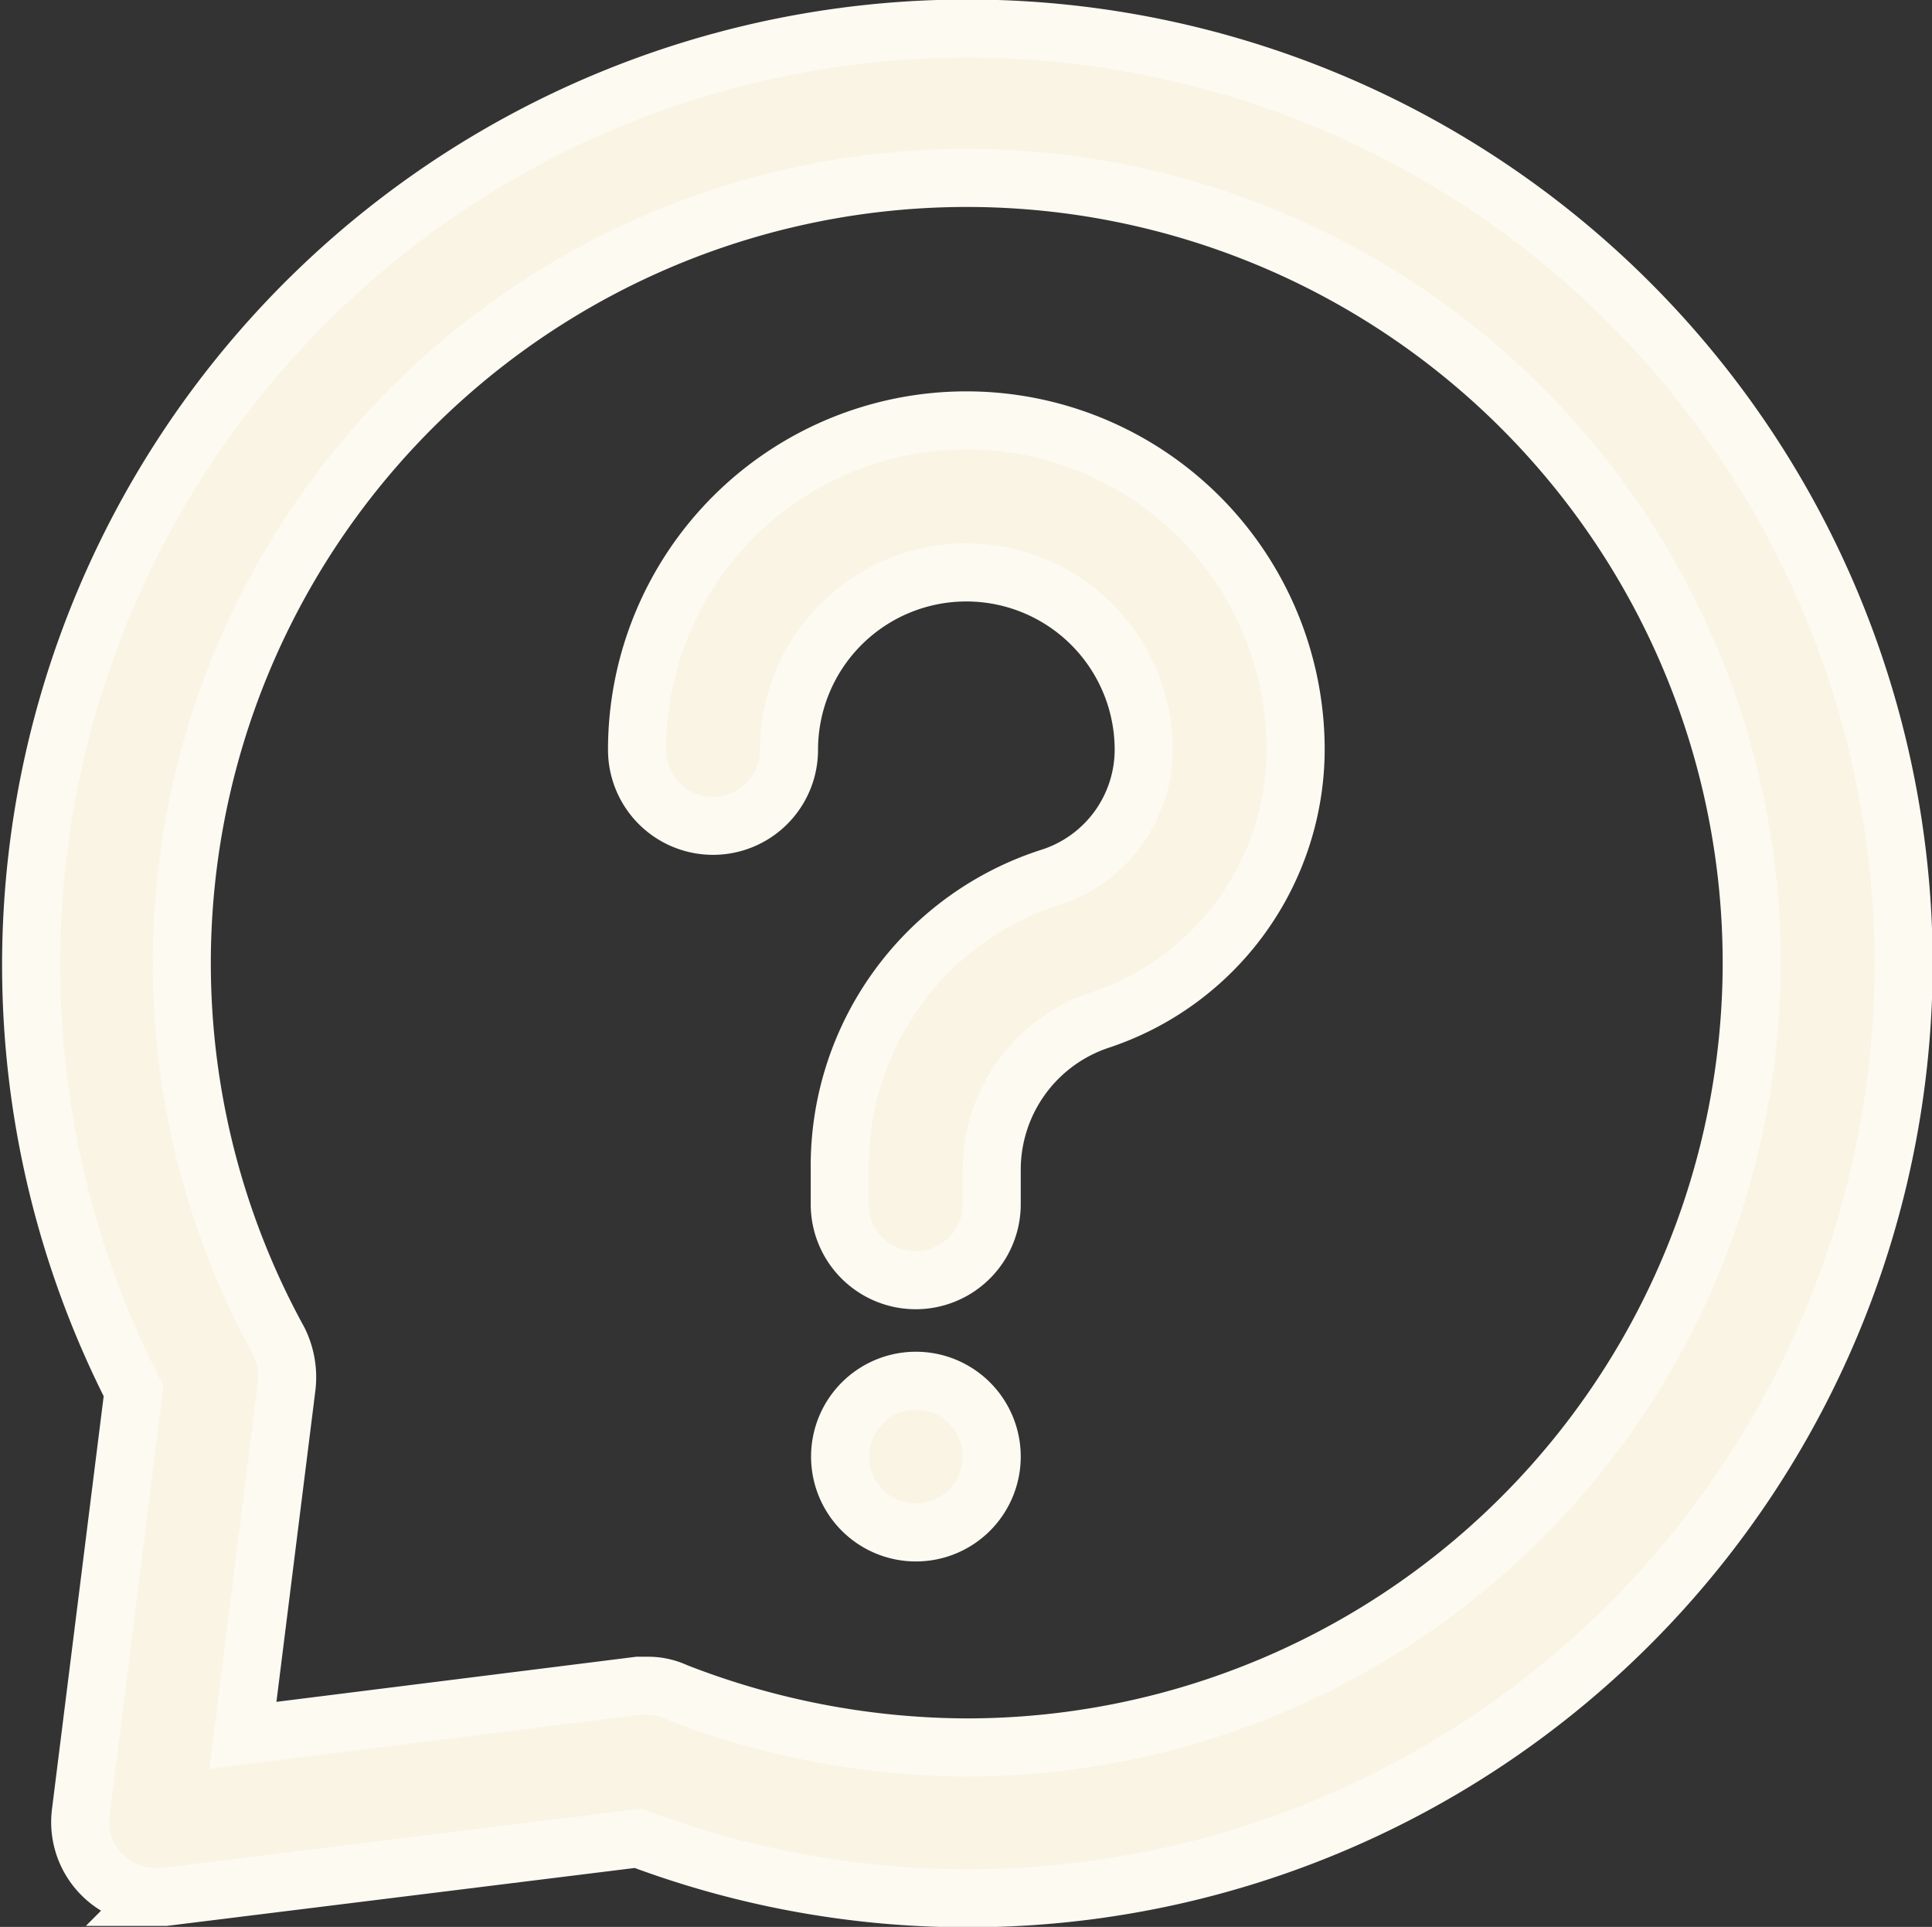
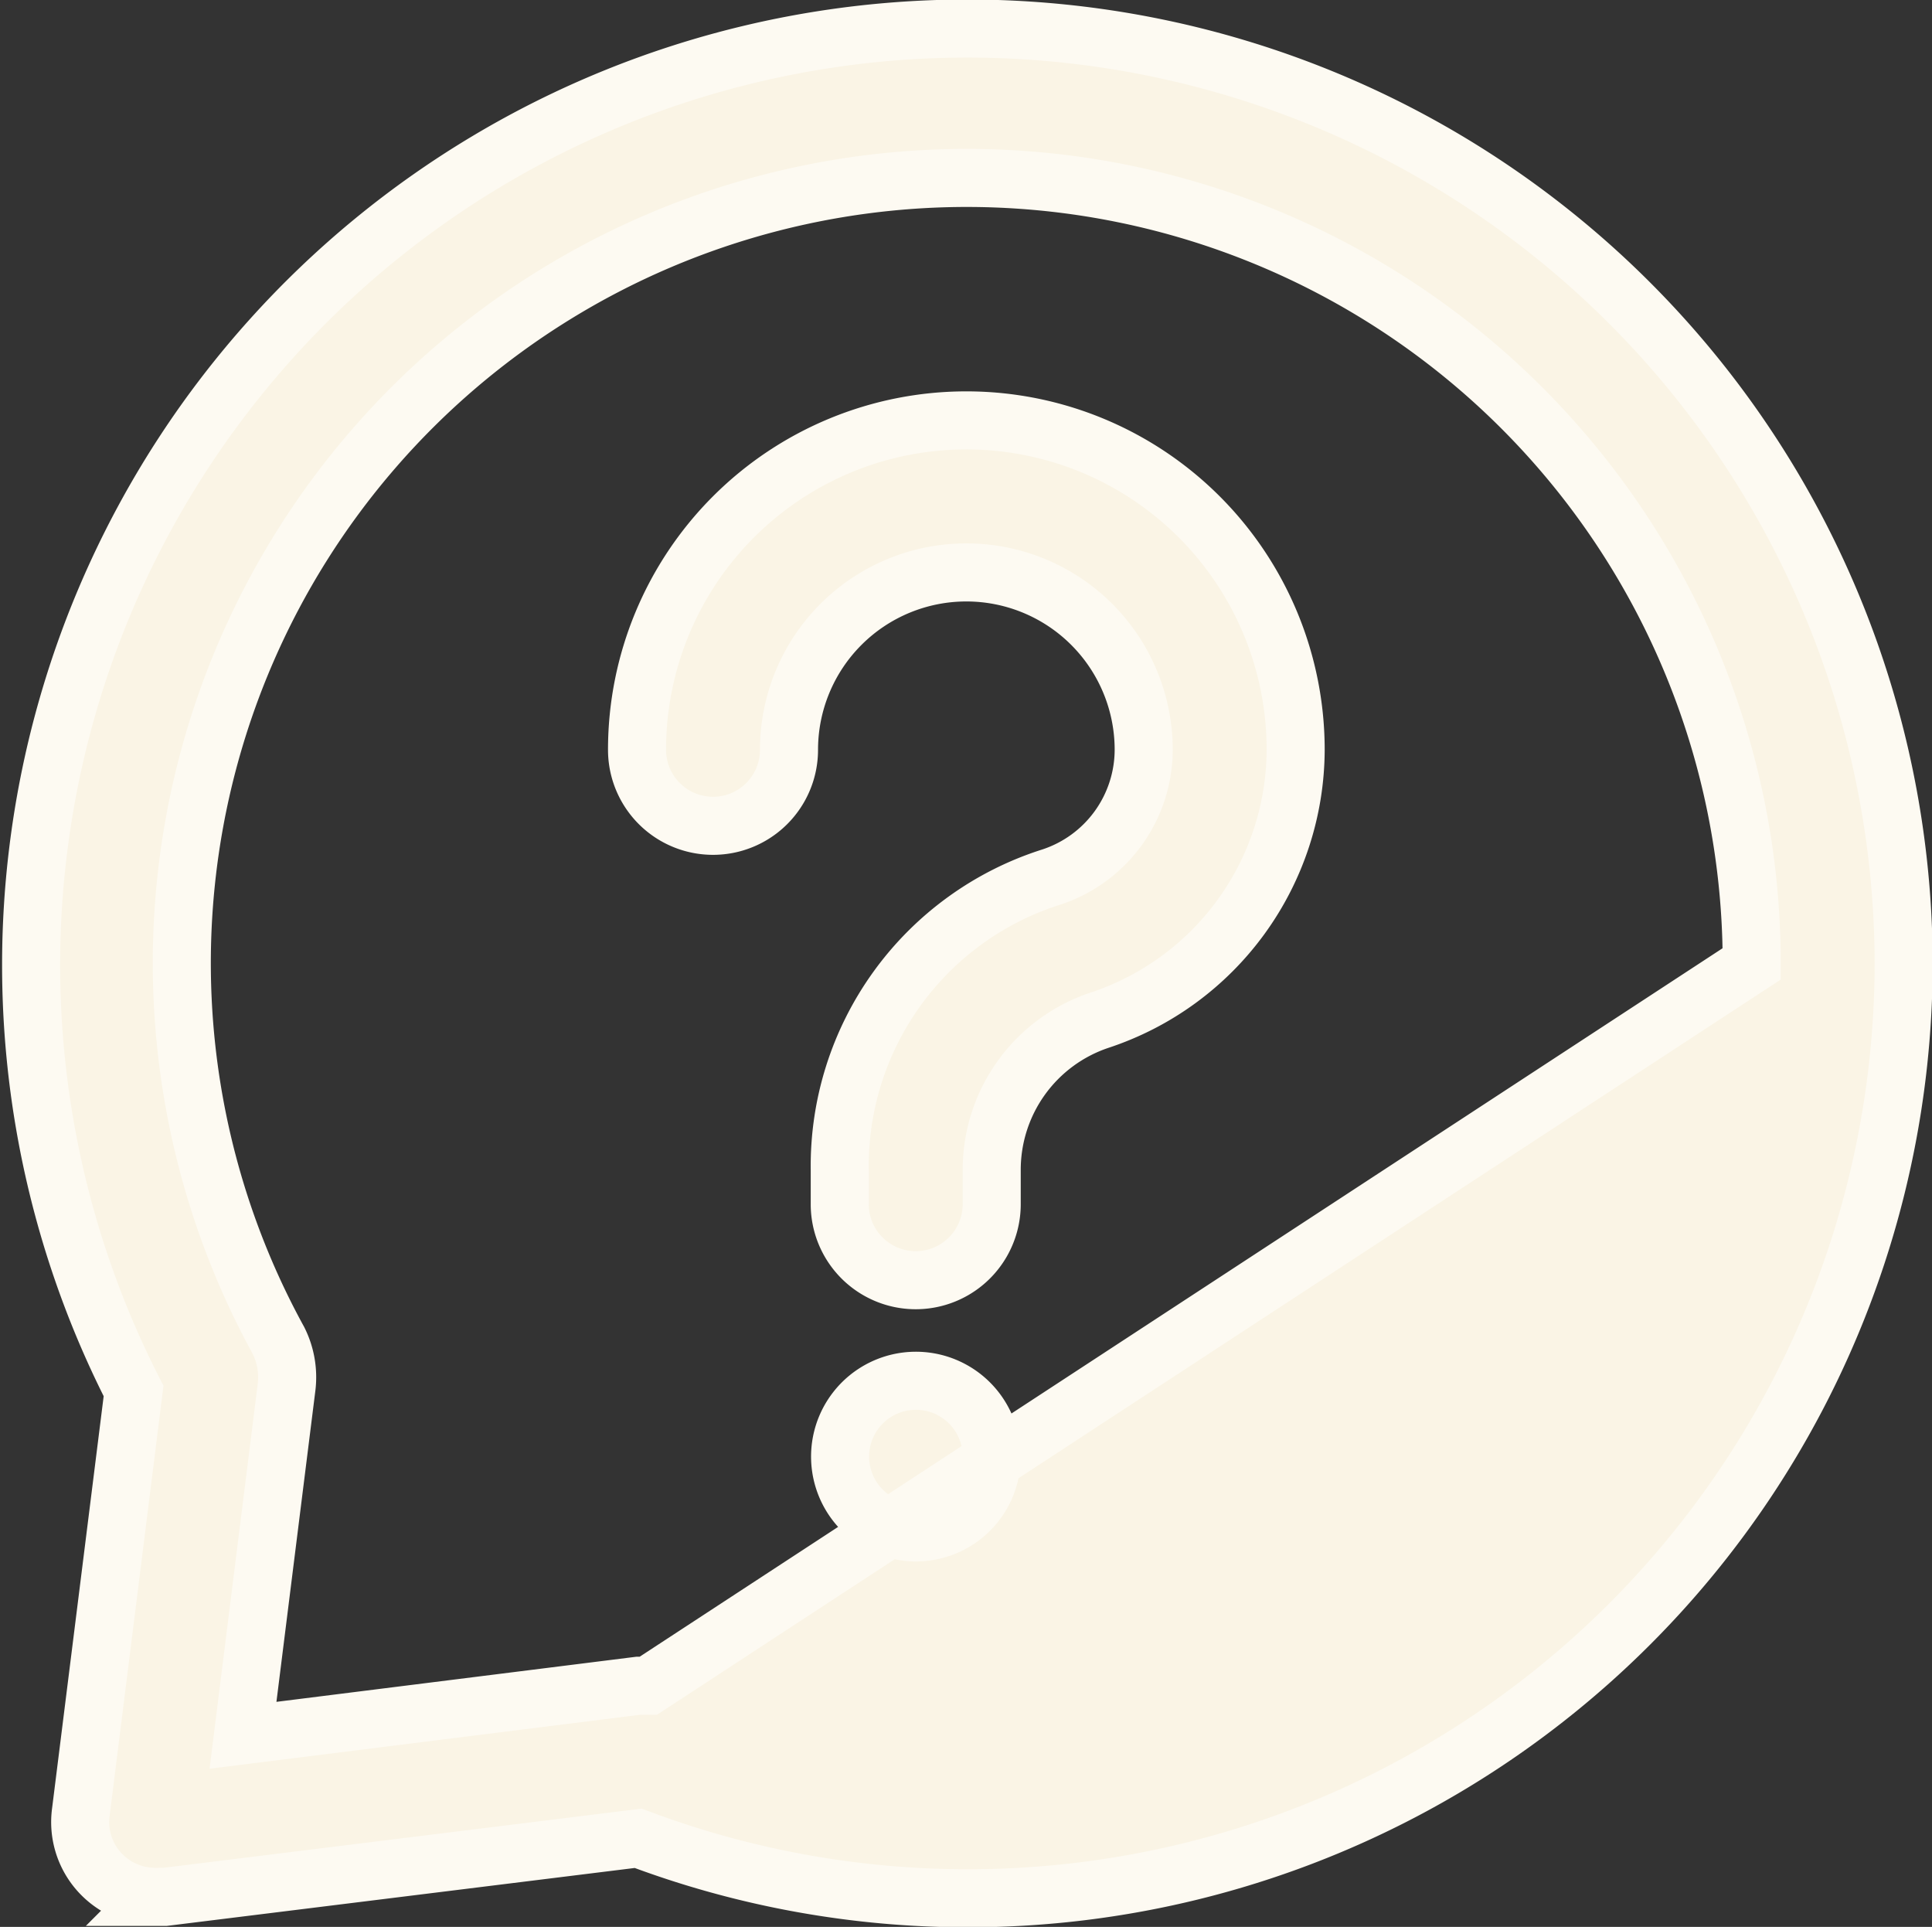
<svg xmlns="http://www.w3.org/2000/svg" viewBox="0 0 33.282 33.187" height="33.187" width="33.282">
  <rect x="0" y="0" width="33.282" height="33.187" fill="#333333" stroke="none" />
  <defs>
    <style>
      .cls-1 {
        fill: #faf4e5;
        stroke: #fdfaf2;
        stroke-width: 1px;
        fill-rule: evenodd;
      }
    </style>
  </defs>
-   <path transform="translate(-170.906 -152.219)" d="M193.226,165.132a4.923,4.923,0,0,1-3.387,4.661,2.715,2.715,0,0,0-1.849,2.575v0.591h0a1.309,1.309,0,0,1-2.618,0v-0.59a5.22,5.22,0,0,1,3.647-5.045,2.312,2.312,0,0,0,1.589-2.191,3.055,3.055,0,0,0-6.11,0,1.309,1.309,0,0,1-2.618,0A5.673,5.673,0,0,1,193.226,165.132ZM186.681,176a1.306,1.306,0,1,0,.925.381,1.307,1.307,0,0,0-.925-0.381h0ZM203.7,168.82a16.121,16.121,0,0,1-21.8,15.06l-8.151,1.009h-0.157a1.3,1.3,0,0,1-.982-0.437,1.285,1.285,0,0,1-.311-1.024l0.908-7.252A16.129,16.129,0,1,1,203.7,168.82h0Zm-2.618,0a13.522,13.522,0,1,0-25.379,6.486,1.411,1.411,0,0,1,.14.8l-0.751,6,6.807-.853h0.175a1.117,1.117,0,0,1,.472.105,13.865,13.865,0,0,0,5.008.957,13.522,13.522,0,0,0,13.528-13.5h0Z" class="cls-1" data-name="icon faq" id="icon_faq" />
+   <path transform="translate(-170.906 -152.219)" d="M193.226,165.132a4.923,4.923,0,0,1-3.387,4.661,2.715,2.715,0,0,0-1.849,2.575v0.591h0a1.309,1.309,0,0,1-2.618,0v-0.59a5.22,5.22,0,0,1,3.647-5.045,2.312,2.312,0,0,0,1.589-2.191,3.055,3.055,0,0,0-6.11,0,1.309,1.309,0,0,1-2.618,0A5.673,5.673,0,0,1,193.226,165.132ZM186.681,176a1.306,1.306,0,1,0,.925.381,1.307,1.307,0,0,0-.925-0.381h0ZM203.7,168.82a16.121,16.121,0,0,1-21.8,15.06l-8.151,1.009h-0.157a1.3,1.3,0,0,1-.982-0.437,1.285,1.285,0,0,1-.311-1.024l0.908-7.252A16.129,16.129,0,1,1,203.7,168.82h0Zm-2.618,0a13.522,13.522,0,1,0-25.379,6.486,1.411,1.411,0,0,1,.14.8l-0.751,6,6.807-.853h0.175h0Z" class="cls-1" data-name="icon faq" id="icon_faq" />
</svg>